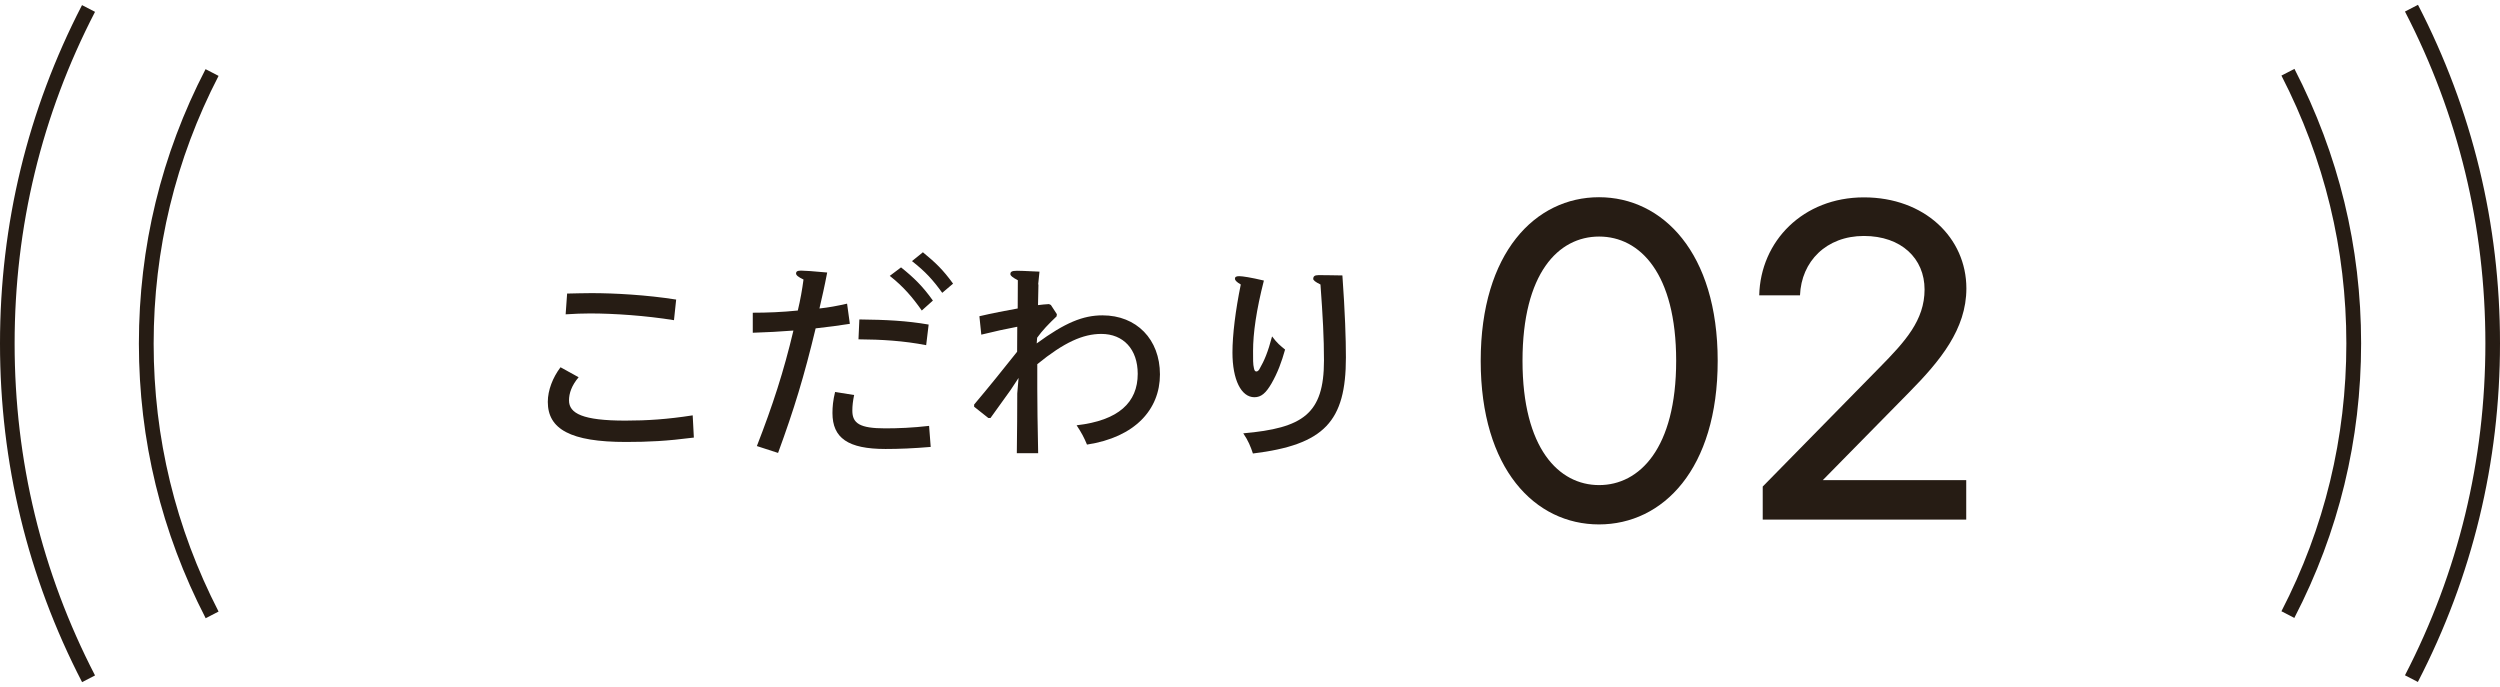
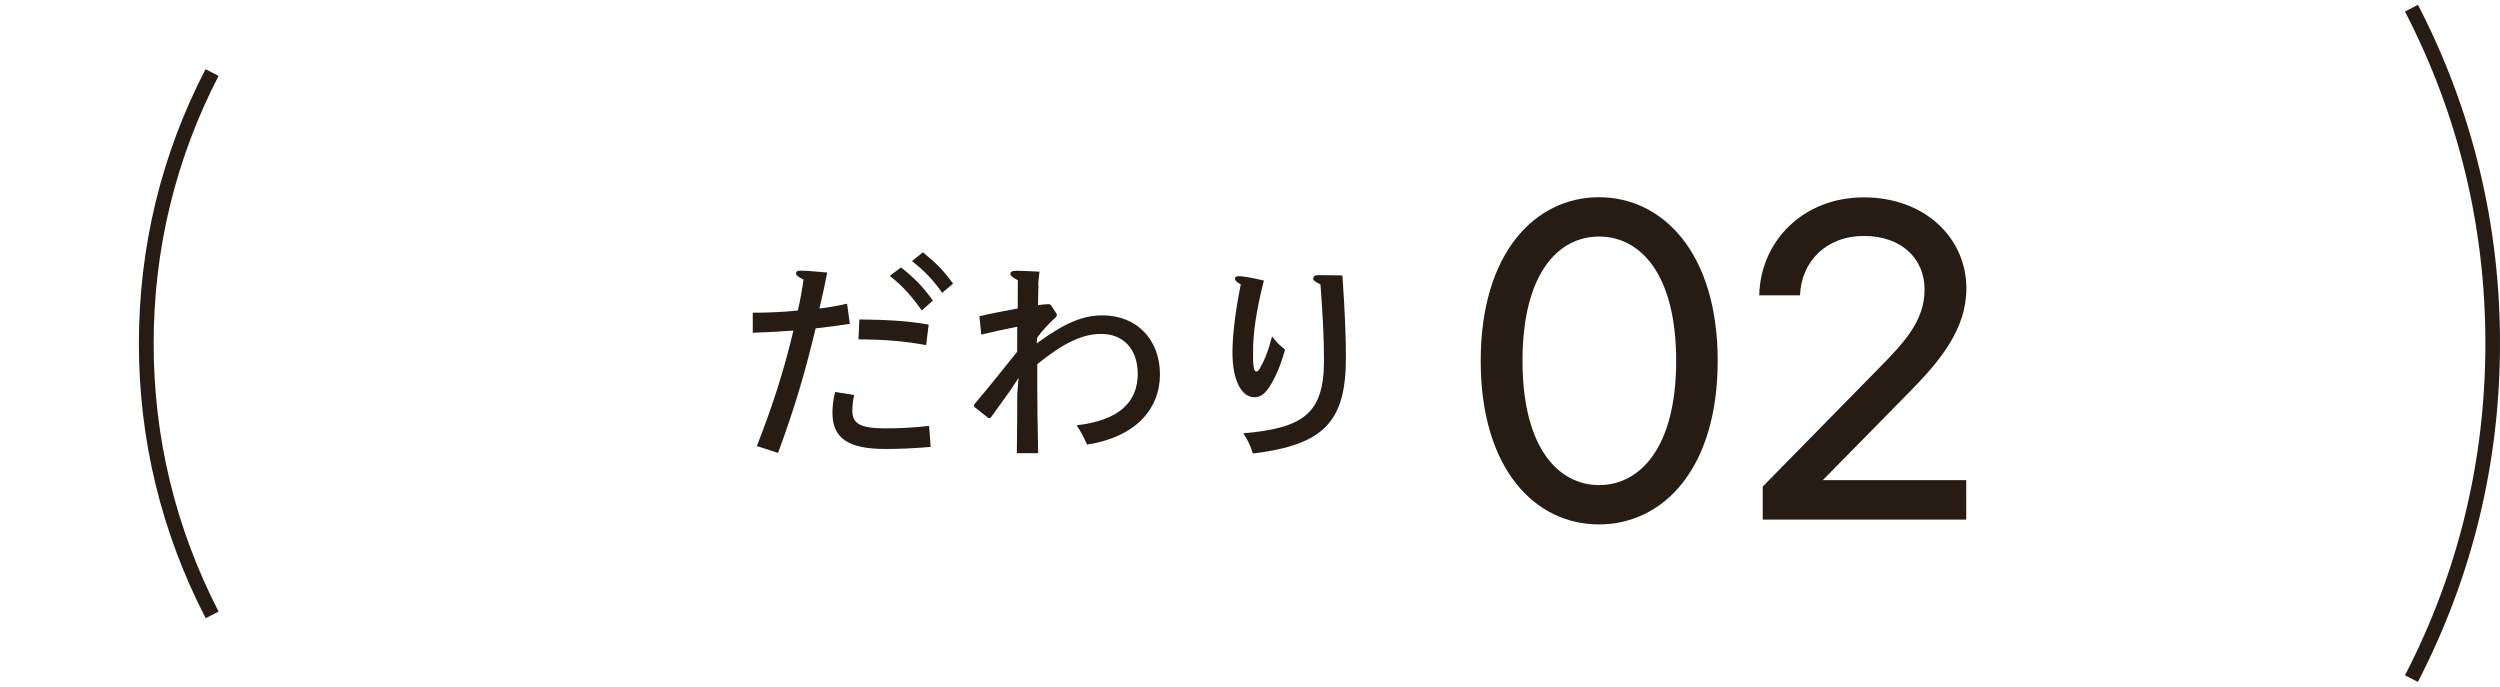
<svg xmlns="http://www.w3.org/2000/svg" id="_レイヤー_2" viewBox="0 0 171 47">
  <defs>
    <style>.cls-1{fill:none;}.cls-2{fill:#261c14;}</style>
  </defs>
  <g id="contents">
-     <path class="cls-2" d="M39.58,25.8c-.48.57-.66,1.1-.66,1.59,0,.89.94,1.38,3.85,1.38,1.5,0,2.88-.09,4.61-.36l.08,1.52c-1.88.24-3.1.3-4.65.3-3.79,0-5.34-.88-5.34-2.74,0-.8.34-1.67.87-2.37l1.25.69ZM38.79,20.08c.56-.01,1.11-.03,1.67-.03,1.56,0,3.76.12,5.79.44l-.15,1.41c-1.92-.31-4.09-.46-5.74-.46-.48,0-1.08.02-1.67.06l.1-1.41Z" />
    <path class="cls-2" d="M51.49,21.39c.98,0,2.02-.04,3.08-.15.18-.75.3-1.44.39-2.12-.38-.18-.51-.3-.51-.42s.08-.19.34-.19c.22,0,.84.04,1.79.13-.2,1.05-.35,1.67-.53,2.46.64-.07,1.19-.17,1.89-.33l.19,1.38c-.76.12-1.45.21-2.34.31-.79,3.29-1.47,5.52-2.57,8.52l-1.45-.47c1.08-2.77,1.84-5.11,2.5-7.9-.9.07-1.8.12-2.78.15v-1.38ZM58.42,27.03c-.08.39-.12.72-.12,1.06,0,.87.51,1.21,2.25,1.21.87,0,1.89-.04,3-.17l.11,1.44c-1.19.1-2.16.14-3.09.14-2.57,0-3.63-.75-3.63-2.46,0-.42.04-.87.18-1.44l1.31.21ZM58.78,21.85c1.84.02,3.24.09,4.74.35l-.17,1.41c-1.54-.3-3.07-.39-4.63-.4l.06-1.35ZM61.62,18.28c.9.72,1.51,1.32,2.19,2.28l-.76.68c-.63-.9-1.26-1.64-2.19-2.37l.77-.58ZM63.12,17.25c.9.74,1.37,1.19,2.07,2.15l-.74.63c-.65-.9-1.14-1.44-2.07-2.17l.74-.6Z" />
    <path class="cls-2" d="M71.03,19.45l-.03,1.42c.26-.03.5-.06.75-.07l.13.06.41.63-.02.15c-.55.52-.97.96-1.33,1.46l-.03.39c1.94-1.42,3.17-1.92,4.5-1.92,2.33,0,3.93,1.64,3.93,4.04s-1.71,4.3-4.99,4.8c-.2-.48-.36-.79-.71-1.32,2.87-.33,4.18-1.56,4.18-3.52,0-1.68-.98-2.73-2.49-2.73-1.25,0-2.54.57-4.38,2.07v1.69c0,1.02.02,2.46.06,4.4h-1.46c.02-1.54.03-2.94.03-4.09l.09-1.06-.54.82c-.41.57-.92,1.27-1.38,1.92h-.15l-.97-.77v-.15c.99-1.17,2.01-2.44,2.94-3.61,0-.57.01-1.14.01-1.71-.78.15-1.53.31-2.46.54l-.13-1.26c.9-.21,1.78-.38,2.62-.53,0-.58.01-1.39.01-1.93-.37-.2-.51-.31-.51-.42,0-.15.08-.23.45-.23.13,0,.54.01,1.54.06l-.09.88Z" />
-     <path class="cls-2" d="M85.71,24.03c0,.51-.01.89.06,1.16.03.13.06.22.17.22.09,0,.18-.1.22-.19.32-.56.56-1.11.85-2.21.35.47.56.63.89.9-.24.85-.5,1.57-.93,2.32-.39.67-.71.94-1.17.94-.9,0-1.5-1.19-1.5-3.06,0-1.2.21-2.9.57-4.65-.31-.18-.4-.3-.4-.39,0-.12.07-.18.29-.18.22,0,.81.09,1.69.3-.52,2.04-.74,3.6-.74,4.83ZM89.83,19.05c0-.14.09-.23.34-.23.22,0,.71,0,1.65.02.18,2.53.24,4.33.24,5.61,0,4.37-1.46,5.97-6.36,6.57-.15-.46-.33-.9-.66-1.38,4.08-.36,5.52-1.32,5.52-4.98,0-1.56-.08-3.01-.24-5.2-.35-.17-.5-.29-.5-.4Z" />
+     <path class="cls-2" d="M85.71,24.03c0,.51-.01.89.06,1.16.03.13.06.22.17.22.09,0,.18-.1.22-.19.32-.56.56-1.11.85-2.21.35.47.56.63.89.9-.24.85-.5,1.57-.93,2.32-.39.67-.71.94-1.17.94-.9,0-1.5-1.19-1.5-3.06,0-1.2.21-2.9.57-4.65-.31-.18-.4-.3-.4-.39,0-.12.07-.18.29-.18.22,0,.81.09,1.69.3-.52,2.04-.74,3.6-.74,4.83M89.83,19.05c0-.14.09-.23.34-.23.22,0,.71,0,1.65.02.18,2.53.24,4.33.24,5.61,0,4.37-1.46,5.97-6.36,6.57-.15-.46-.33-.9-.66-1.38,4.08-.36,5.52-1.32,5.52-4.98,0-1.56-.08-3.01-.24-5.2-.35-.17-.5-.29-.5-.4Z" />
    <path class="cls-2" d="M101.28,24.68c0-7.41,3.75-11.19,8.09-11.19s8.12,3.78,8.12,11.19-3.75,11.19-8.12,11.19-8.09-3.78-8.09-11.19ZM114.65,24.68c0-5.98-2.48-8.5-5.27-8.5s-5.24,2.51-5.24,8.5,2.48,8.5,5.24,8.5,5.27-2.51,5.27-8.5Z" />
    <path class="cls-2" d="M124.66,32.84h9.83v2.7h-13.92v-2.26l8-8.15c1.74-1.77,3.07-3.22,3.07-5.33s-1.58-3.66-4.15-3.66-4.28,1.74-4.37,4.06h-2.79c.09-3.72,3.01-6.7,7.16-6.7s7.01,2.76,7.01,6.23c0,2.79-1.8,4.96-3.91,7.1l-5.92,6.02Z" />
    <path class="cls-2" d="M165.39,46.65l-.89-.46c3.65-7.06,5.5-14.7,5.5-22.7s-1.85-15.64-5.5-22.7l.89-.46c3.72,7.2,5.61,14.99,5.61,23.15s-1.89,15.95-5.61,23.15Z" />
-     <path class="cls-2" d="M5.61,46.65C1.89,39.45,0,31.66,0,23.5S1.89,7.55,5.61.35l.89.46C2.85,7.86,1,15.5,1,23.5s1.85,15.64,5.5,22.7l-.89.46Z" />
    <path class="cls-2" d="M14.06,42.27c-3.02-5.86-4.56-12.17-4.56-18.77s1.53-12.92,4.56-18.77l.89.46c-2.95,5.71-4.44,11.88-4.44,18.32s1.5,12.6,4.44,18.32l-.89.46Z" />
-     <path class="cls-2" d="M156.94,42.27l-.89-.46c2.95-5.71,4.44-11.88,4.44-18.32s-1.5-12.6-4.44-18.32l.89-.46c3.02,5.86,4.56,12.17,4.56,18.77s-1.53,12.92-4.56,18.77Z" />
    <rect class="cls-1" width="171" height="47" />
  </g>
</svg>